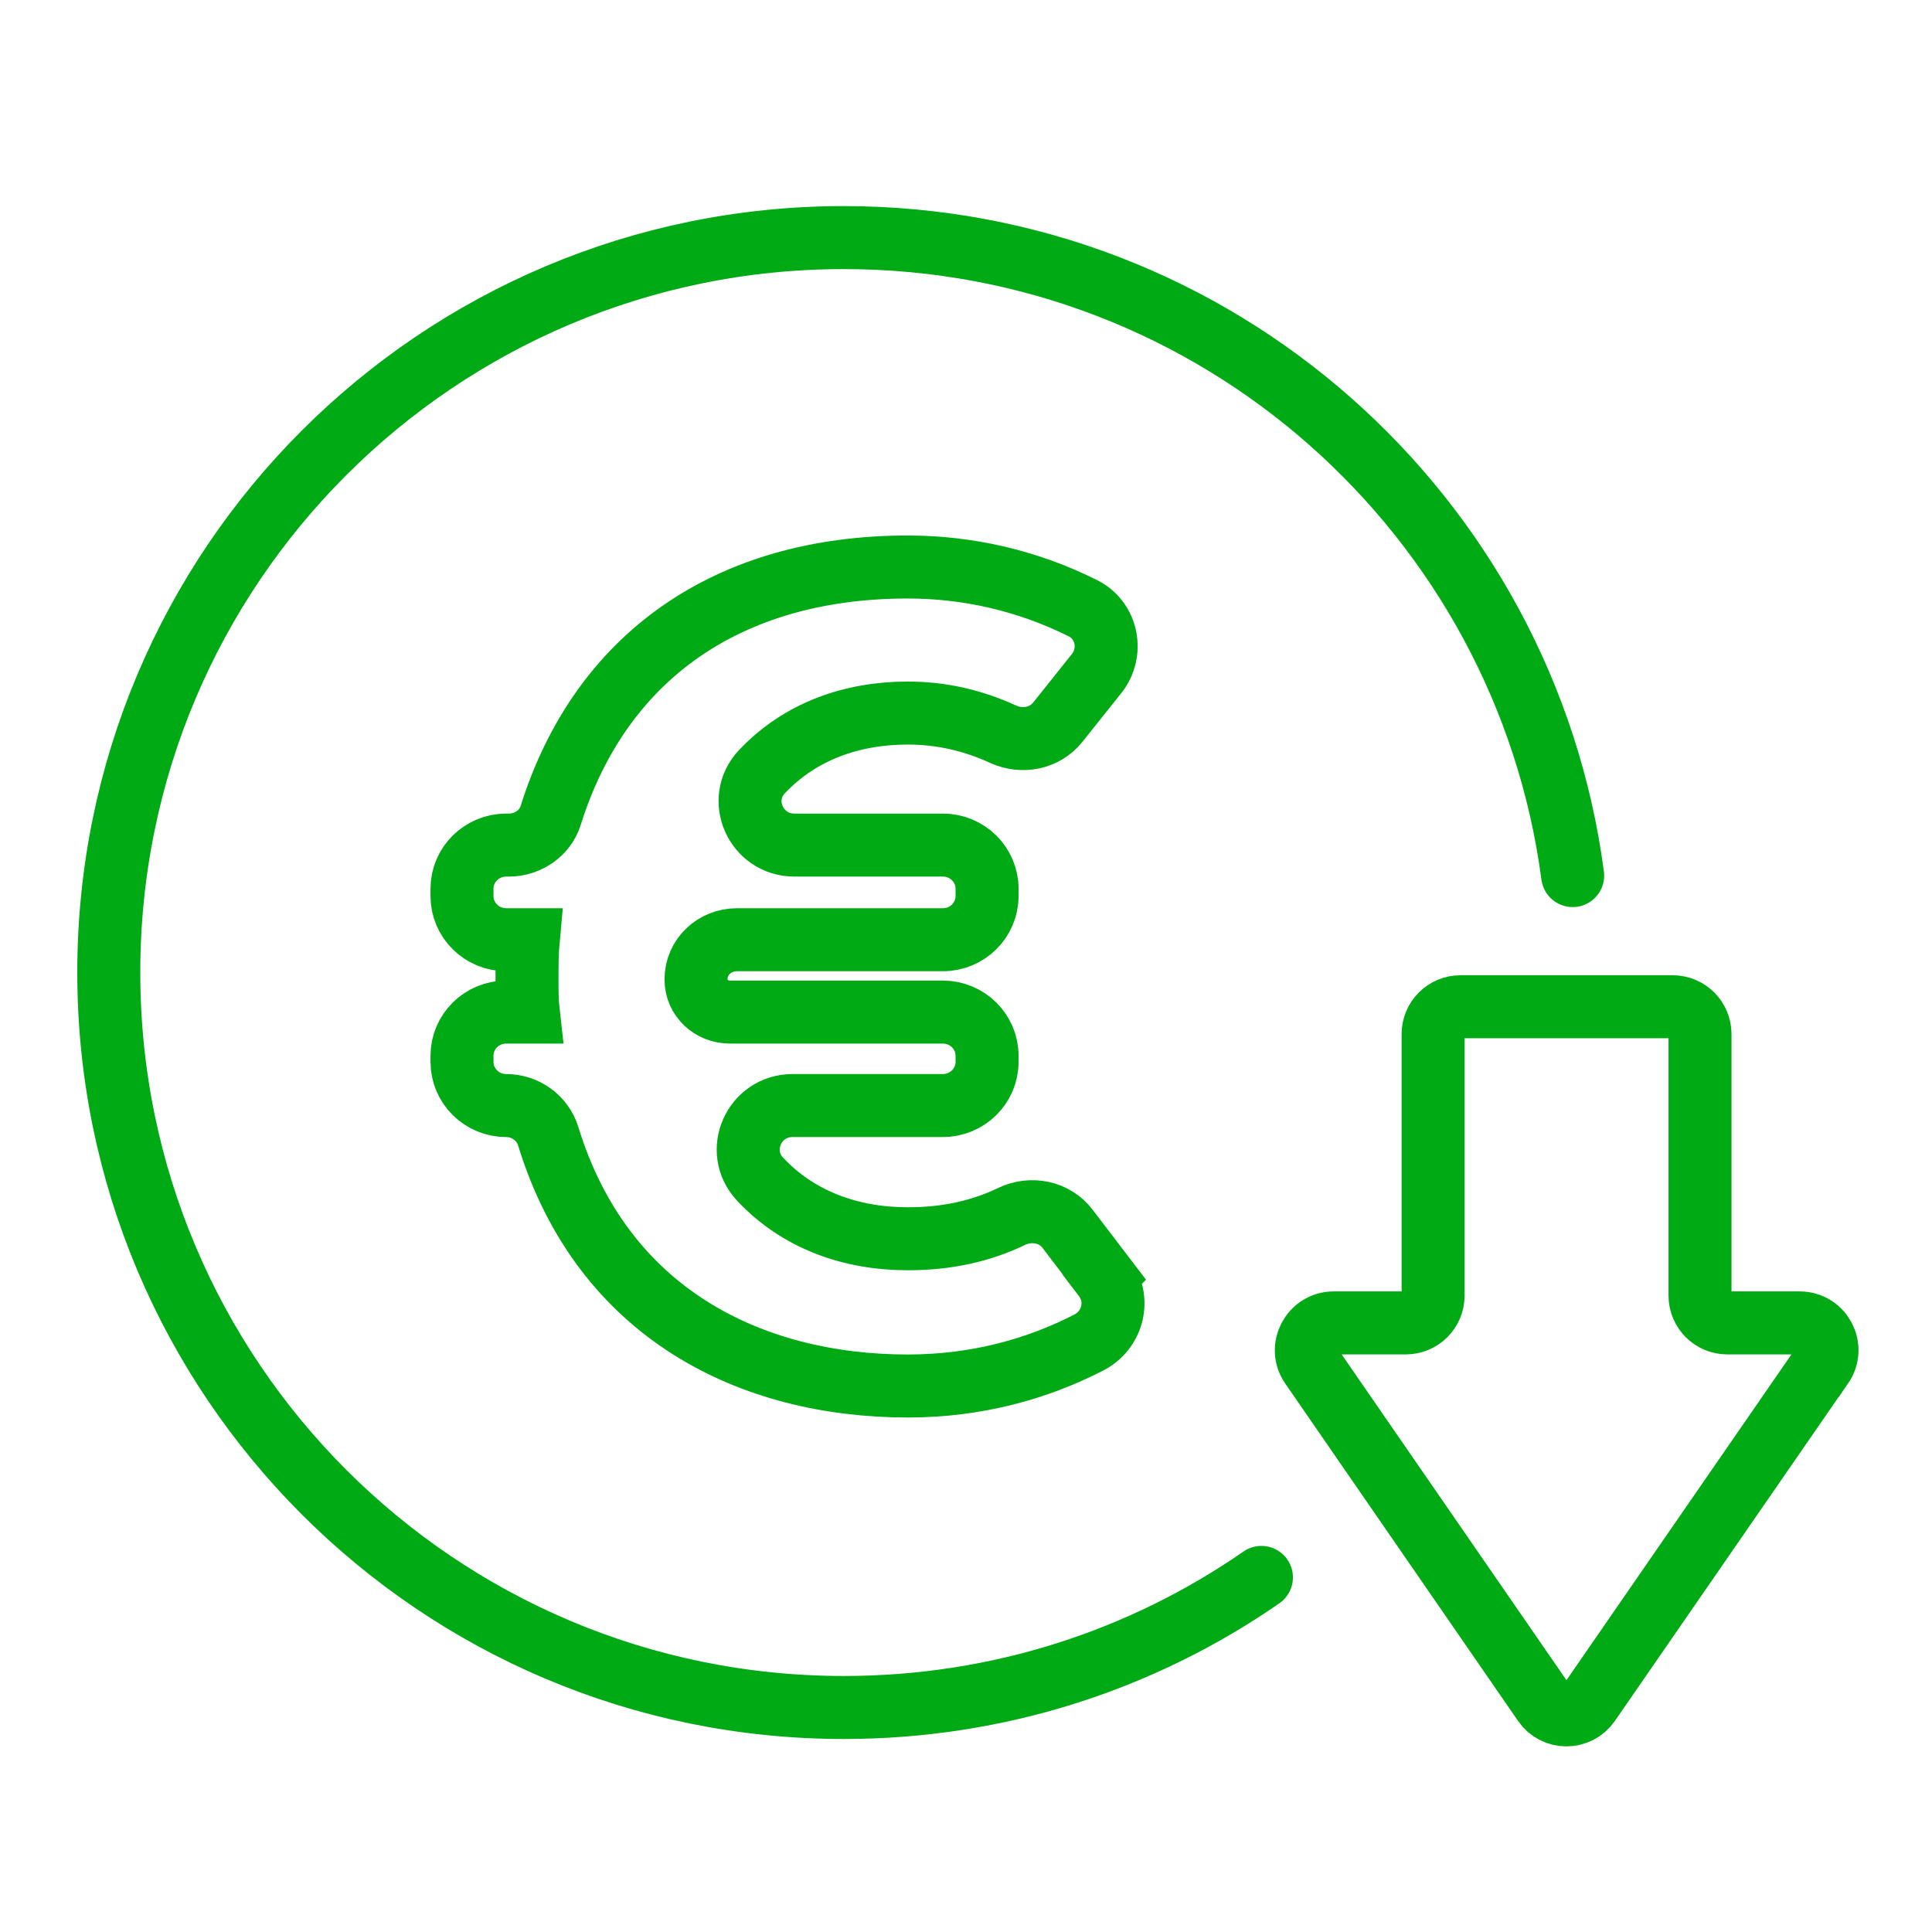
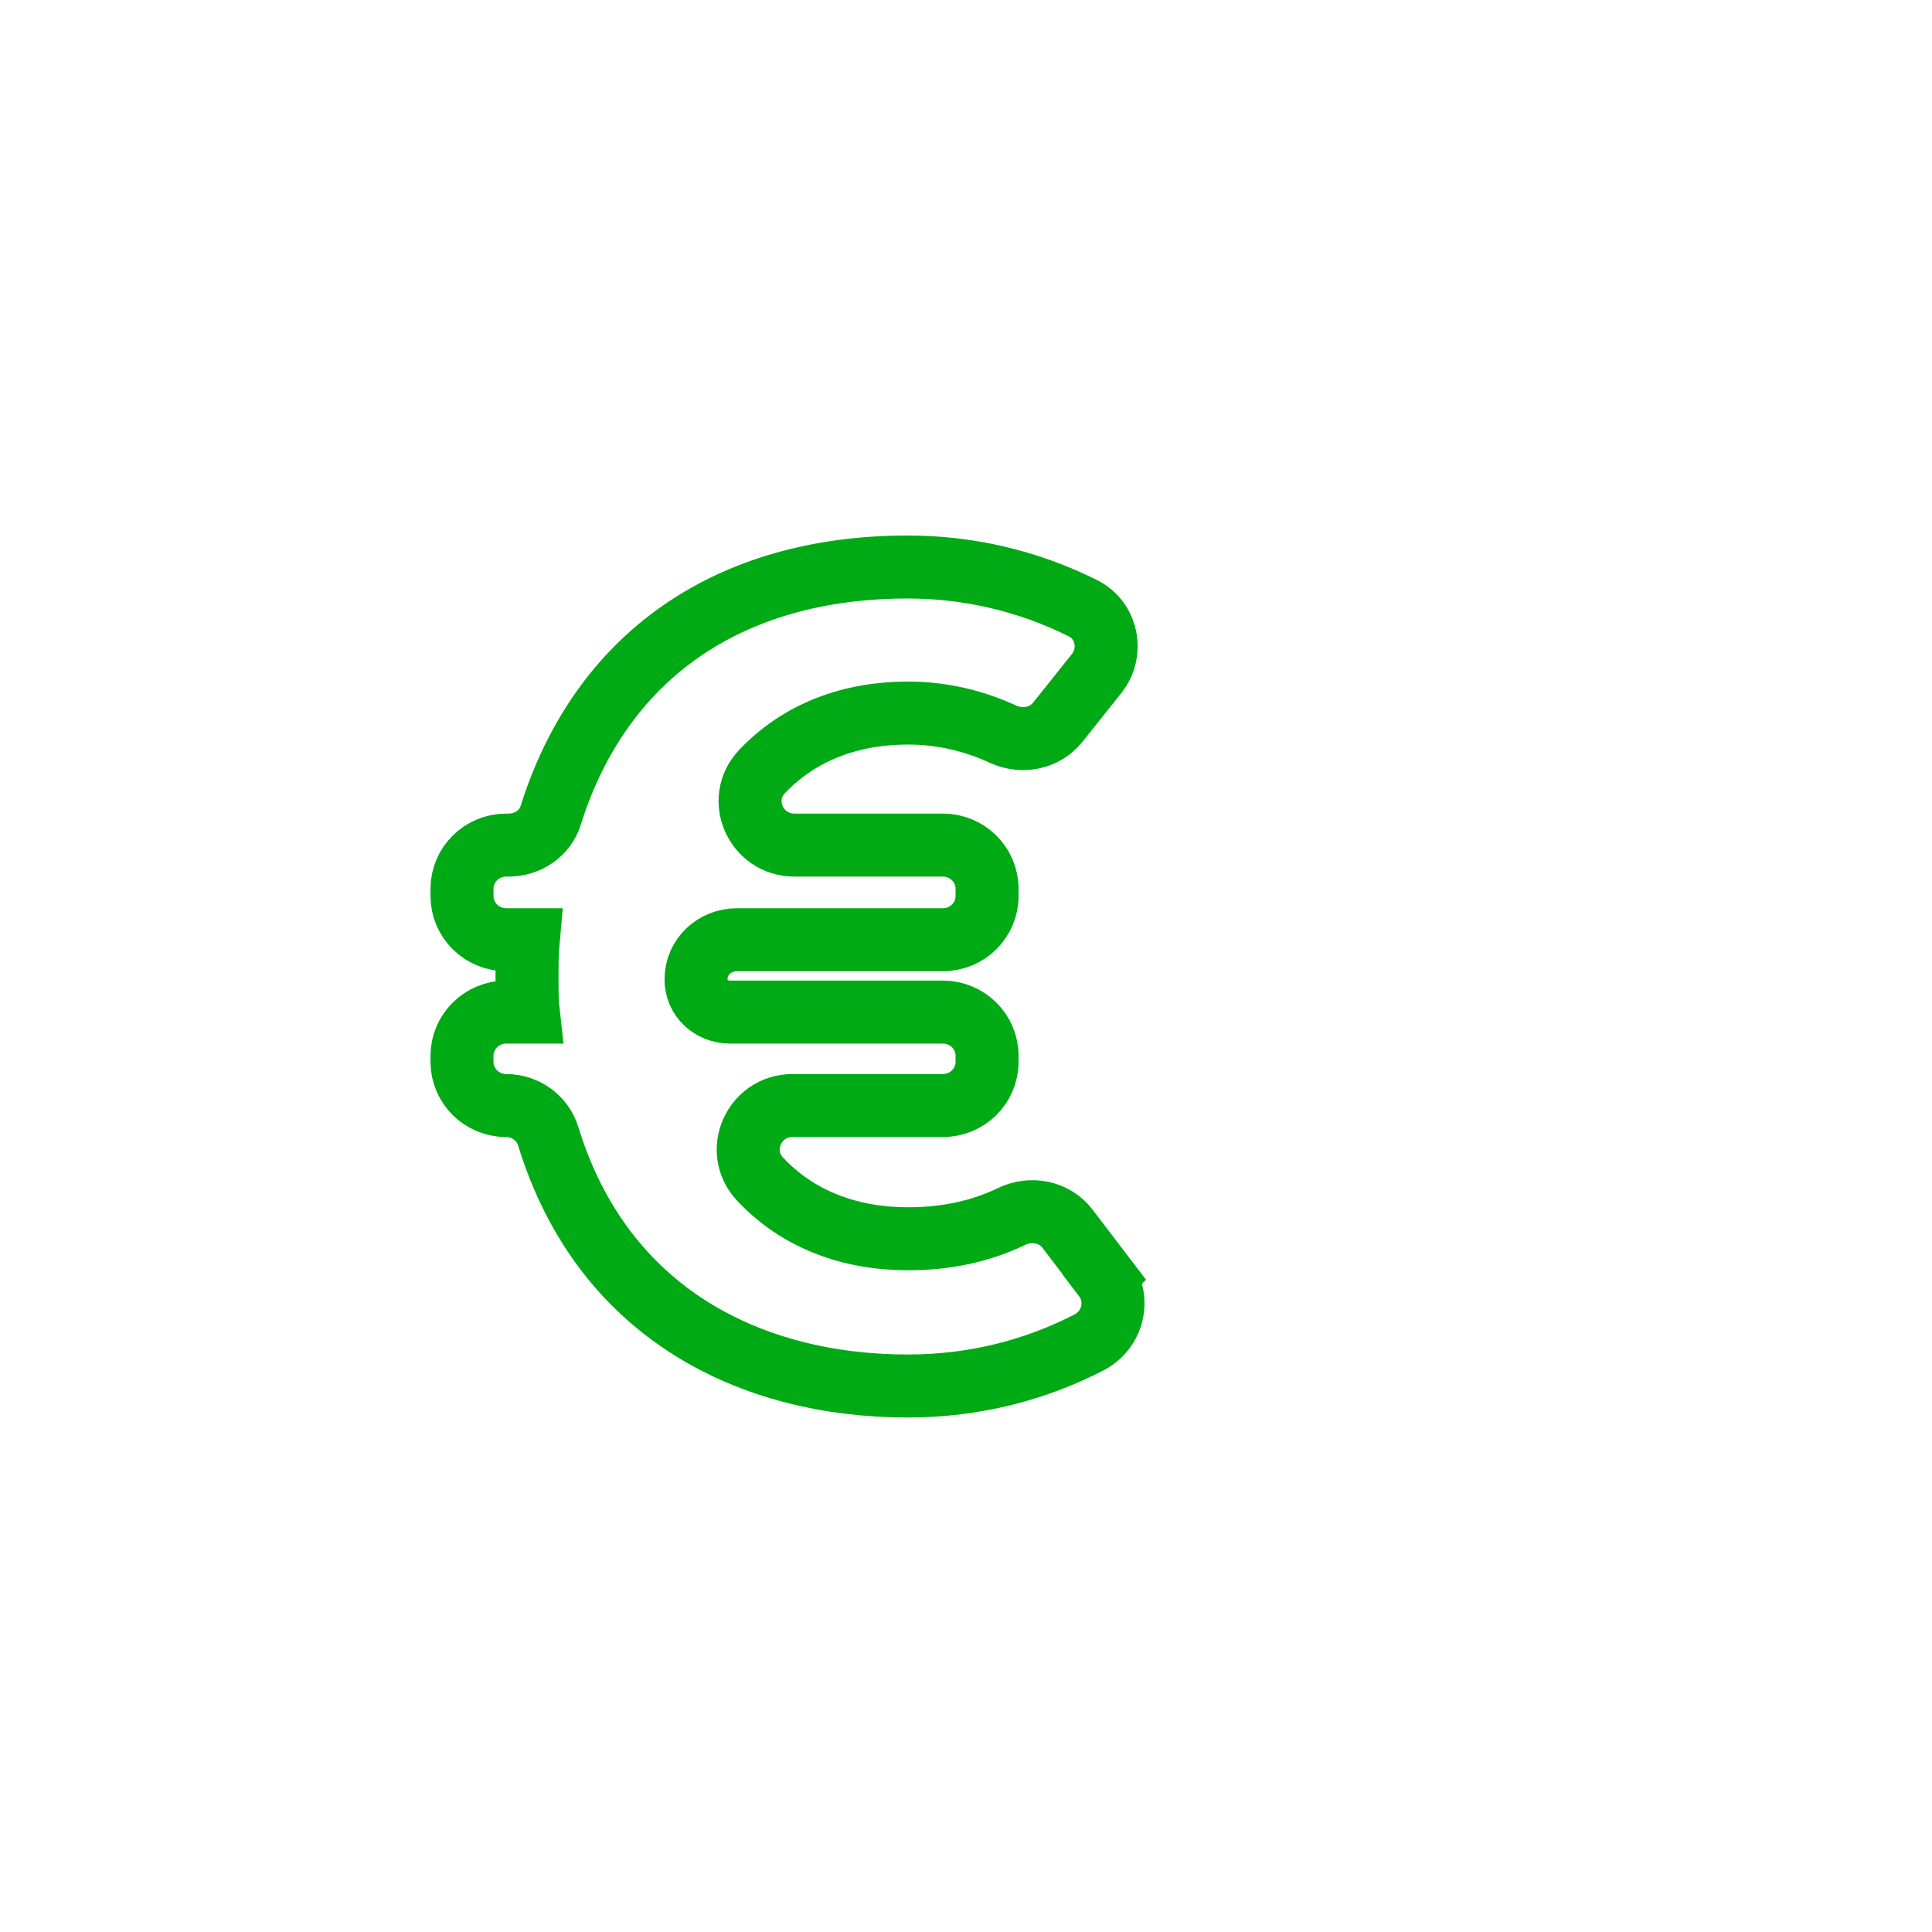
<svg xmlns="http://www.w3.org/2000/svg" width="92" height="92" viewBox="0 0 92 92" fill="none">
-   <path d="M60.068 75.115C54.421 79.025 47.576 81.309 40.182 81.309C20.853 81.309 5.18 65.637 5.18 46.307C5.18 26.977 20.853 11.314 40.182 11.314C57.949 11.314 72.622 24.545 74.889 41.694" stroke="#00AA14" stroke-width="3" stroke-miterlimit="10" stroke-linecap="round" />
-   <path d="M86.756 65.037L75.662 81.101C75.141 81.848 74.038 81.848 73.525 81.101L62.44 65.037C61.84 64.177 62.466 62.996 63.508 62.996H66.94C67.661 62.996 68.243 62.414 68.243 61.693V49.244C68.243 48.523 68.825 47.94 69.546 47.94H79.65C80.371 47.94 80.953 48.523 80.953 49.244V61.693C80.953 62.414 81.535 62.996 82.256 62.996H85.697C86.748 62.996 87.365 64.169 86.765 65.037H86.756Z" stroke="#00AA14" stroke-width="3" stroke-miterlimit="10" />
  <path d="M52.575 60.814C53.365 61.85 53.013 63.327 51.851 63.929C49.394 65.191 46.508 66 43.231 66C35.764 66 28.696 62.556 26.105 54.104C25.838 53.238 25.019 52.645 24.105 52.645C22.943 52.645 22 51.714 22 50.566V50.274C22 49.126 22.943 48.194 24.105 48.194H25.153C25.096 47.695 25.096 47.196 25.096 46.641C25.096 45.973 25.096 45.361 25.153 44.749H24.105C22.943 44.749 22 43.818 22 42.67V42.321C22 41.173 22.943 40.242 24.105 40.242H24.229C25.124 40.242 25.953 39.686 26.22 38.839C28.582 31.301 34.63 27 43.231 27C46.022 27 48.889 27.621 51.575 28.967C52.737 29.55 53.023 31.075 52.213 32.082L50.365 34.397C49.746 35.169 48.67 35.376 47.765 34.962C46.355 34.312 44.841 33.955 43.231 33.955C40.564 33.955 38.107 34.821 36.287 36.741C35.03 38.068 35.992 40.242 37.83 40.242H44.898C46.06 40.242 47.003 41.173 47.003 42.321V42.67C47.003 43.818 46.06 44.749 44.898 44.749H35.094C34.022 44.749 33.144 45.568 33.144 46.641V46.641V46.641C33.144 47.527 33.87 48.194 34.756 48.194H44.898C46.06 48.194 47.003 49.126 47.003 50.274V50.566C47.003 51.714 46.06 52.645 44.898 52.645H37.745C35.906 52.645 34.944 54.81 36.192 56.147C38.011 58.095 40.516 58.989 43.231 58.989C45.088 58.989 46.708 58.631 48.174 57.925C49.098 57.483 50.213 57.699 50.832 58.509L52.584 60.805L52.575 60.814Z" stroke="#00AA14" stroke-width="3" stroke-miterlimit="10" stroke-linecap="round" />
</svg>